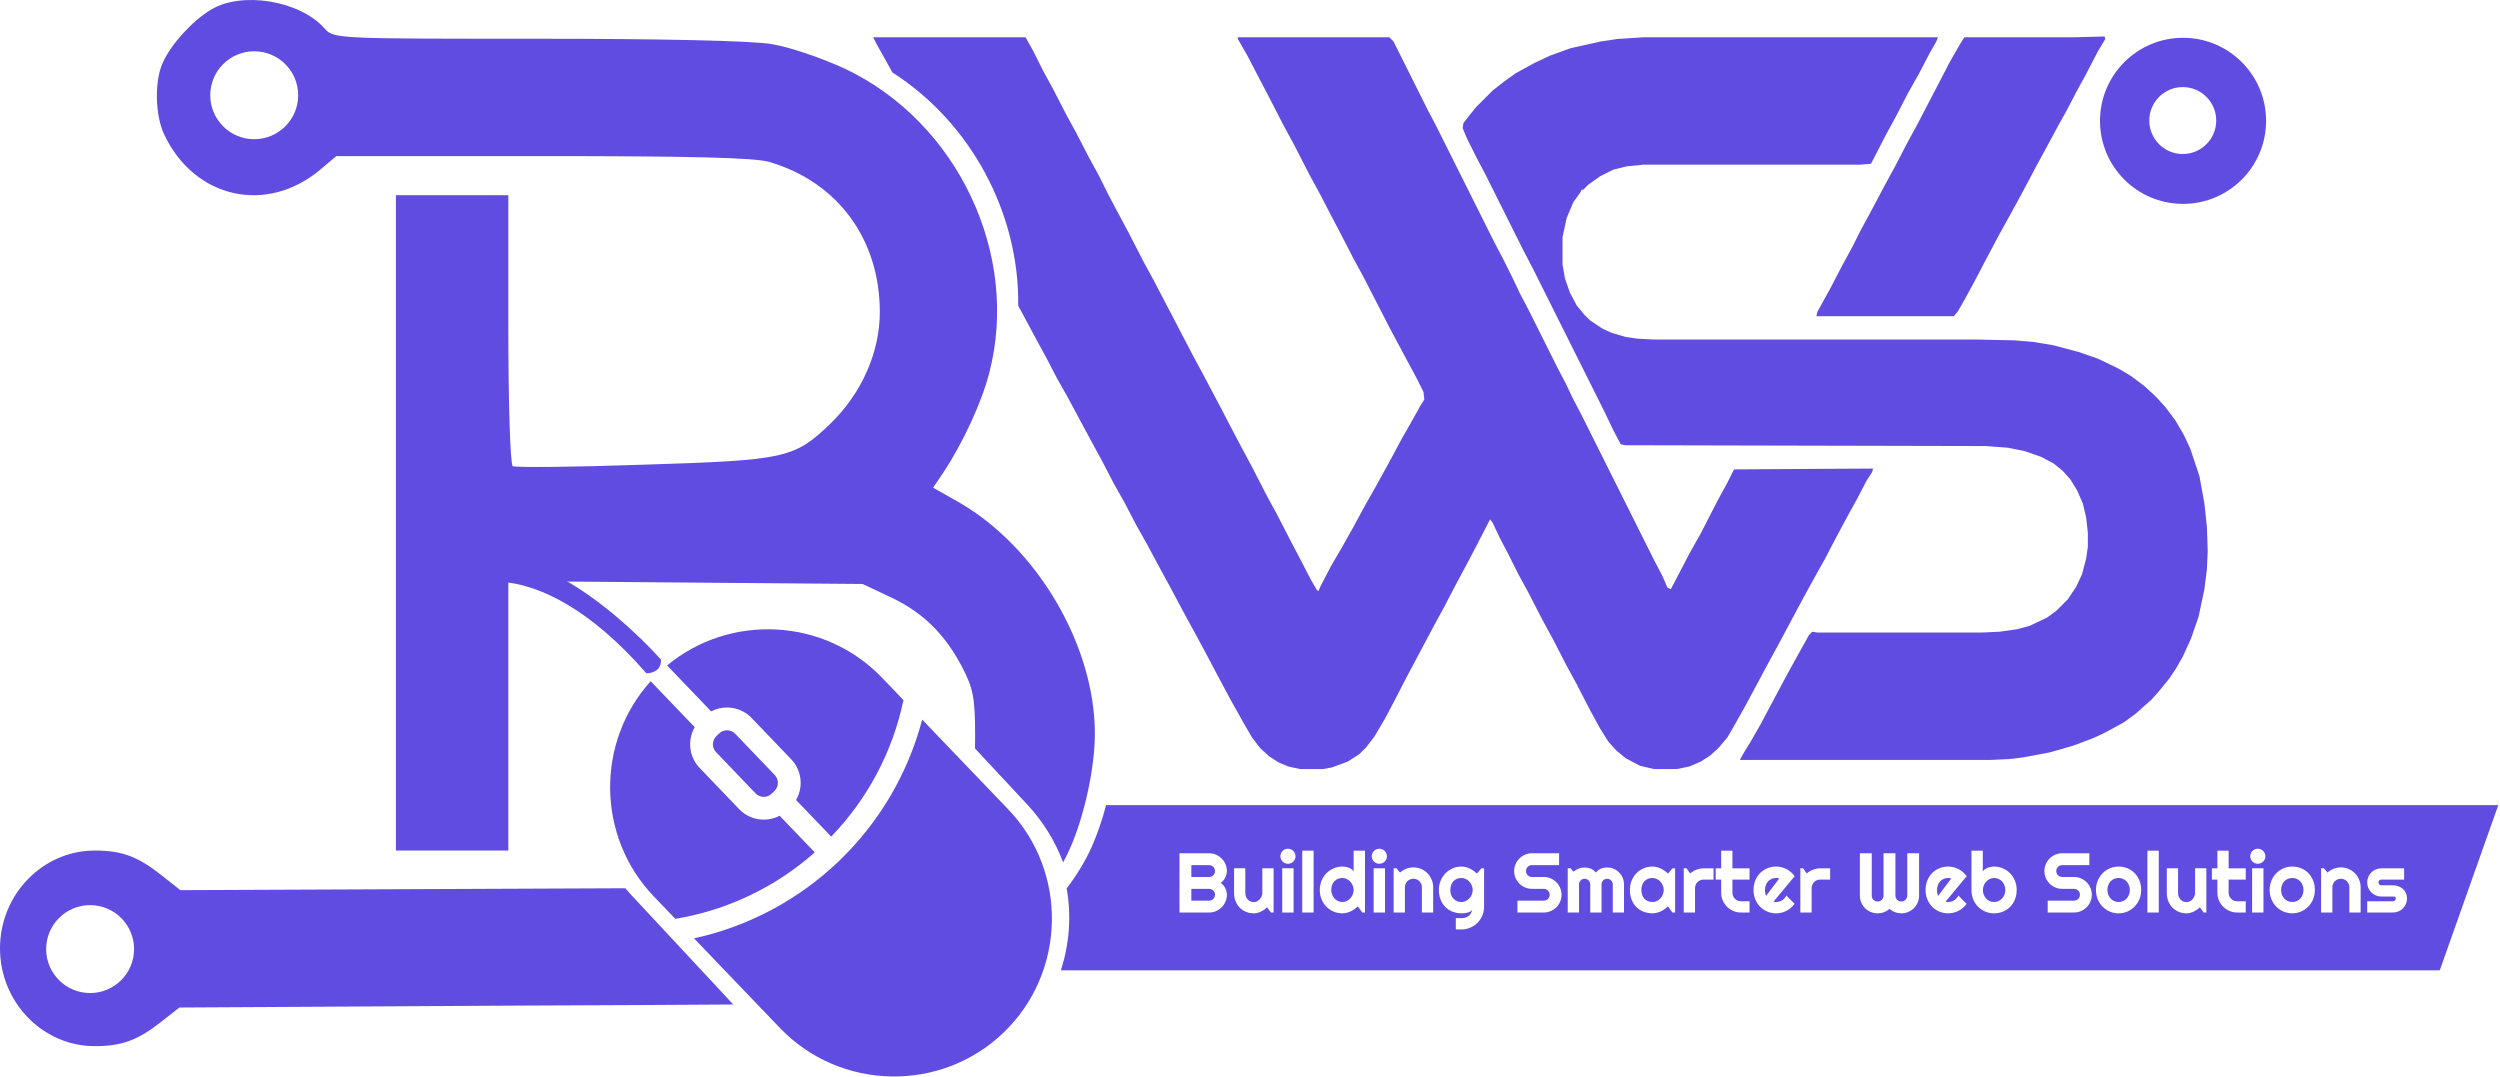
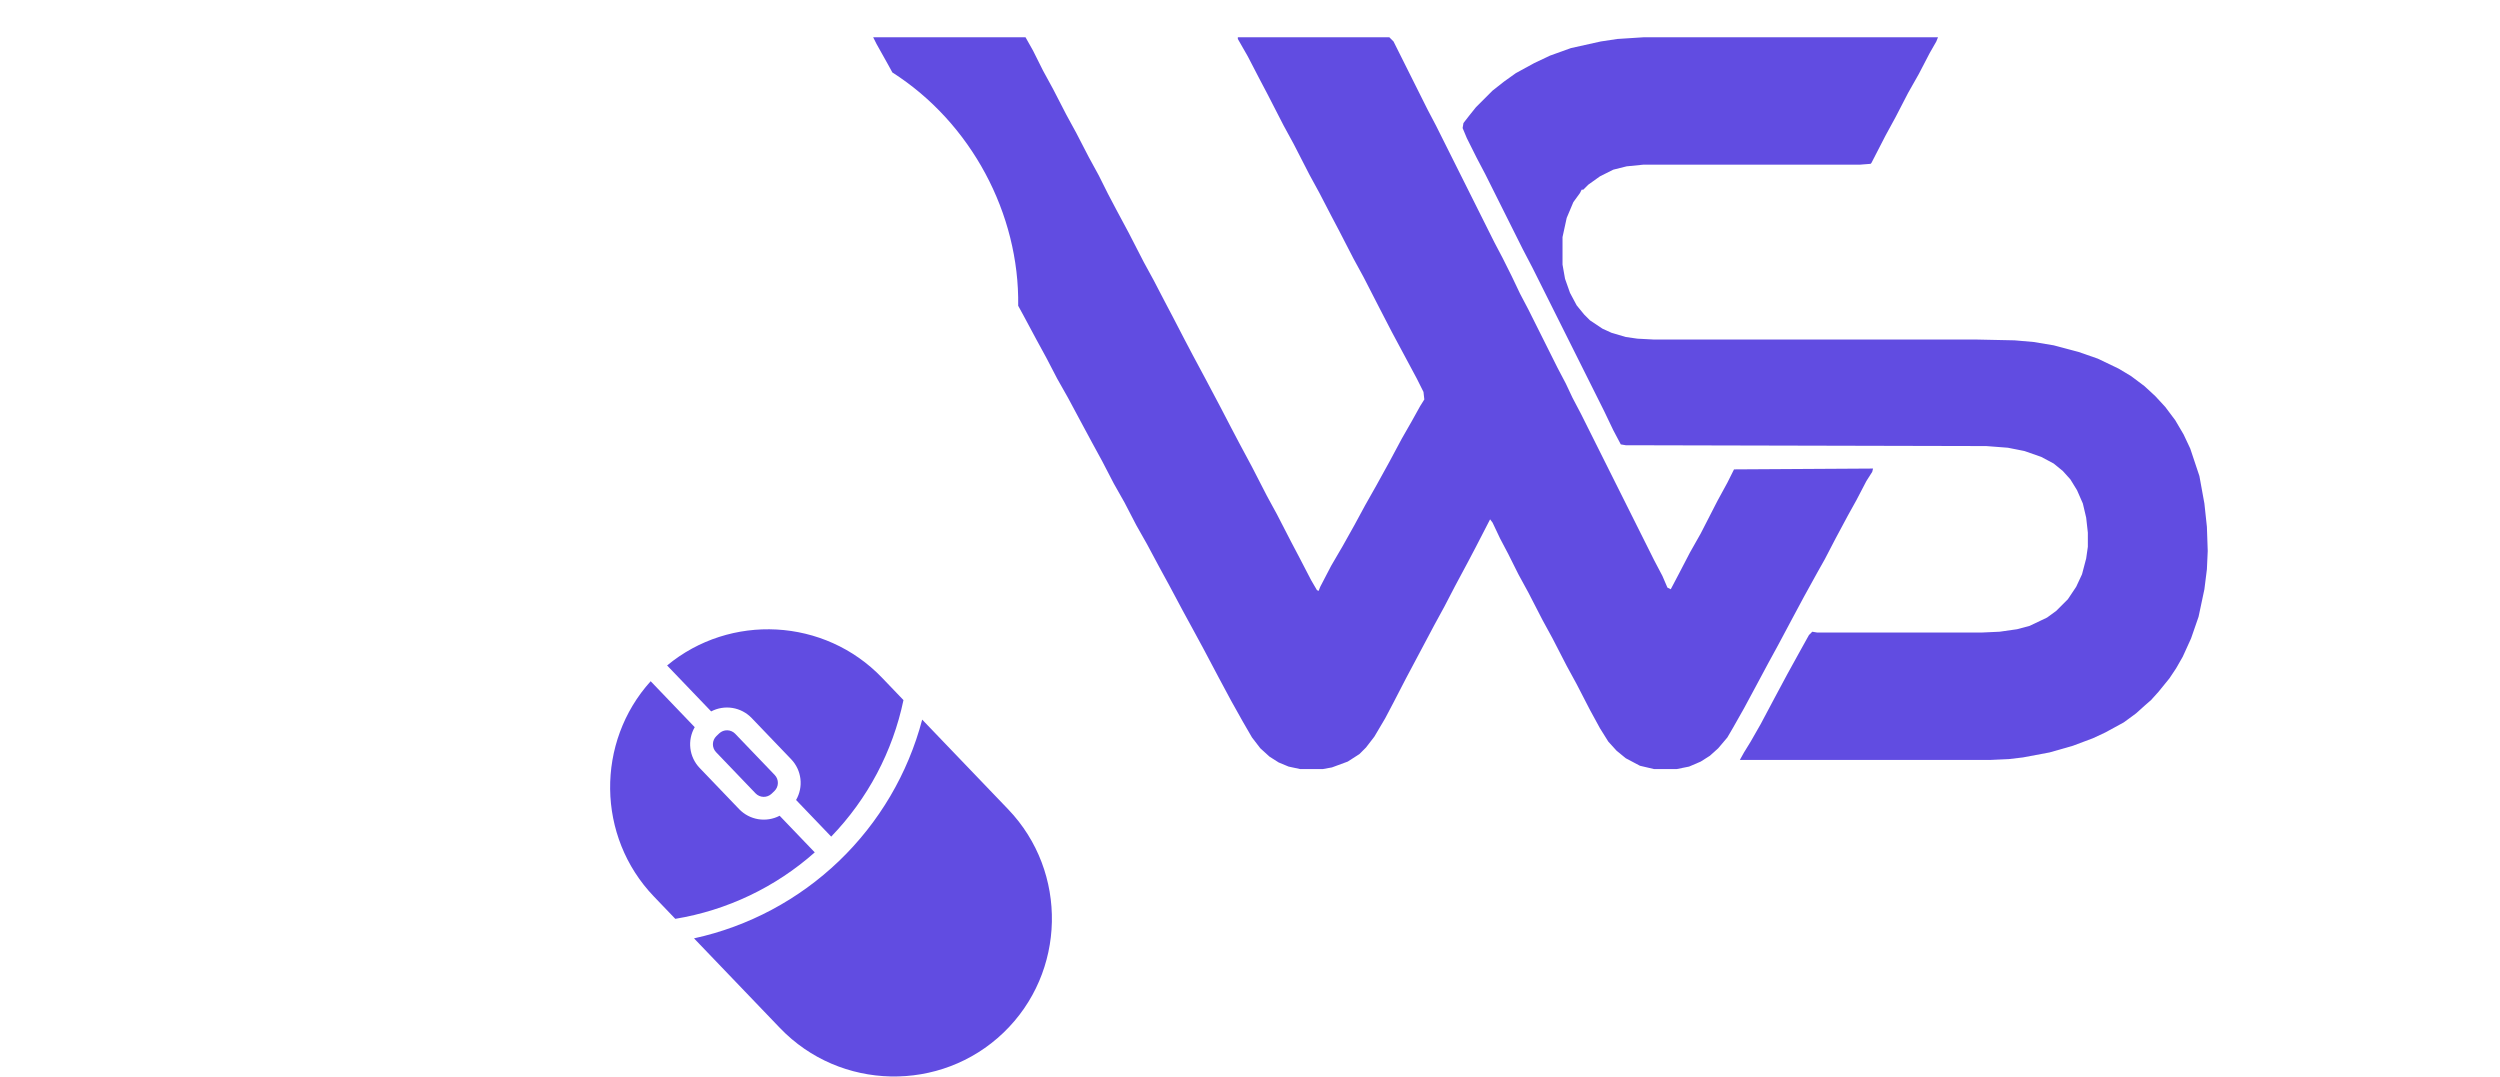
<svg xmlns="http://www.w3.org/2000/svg" width="975" height="420" viewBox="0 0 975 420" fill="none">
  <path d="M640.878 14.546H755.816L755.167 16.17L752.569 20.715L748.349 28.832L744.128 36.3L739.257 45.716L735.361 52.859L729.842 63.574L729.517 63.898L725.296 64.223H640.878L634.384 64.872L629.189 66.171L623.994 68.769L619.448 72.016L617.5 73.964H616.851L616.202 75.262L613.604 78.834L611.007 85.003L609.383 92.471V103.185L610.357 108.705L612.305 114.225L614.903 119.095L617.825 122.666L620.098 124.939L624.968 128.186L628.54 129.81L634.059 131.433L638.605 132.082L644.774 132.407H770.103L785.687 132.732L793.155 133.381L800.948 134.68L810.688 137.277L818.156 139.875L826.273 143.771L831.143 146.693L836.338 150.589L840.559 154.486L844.455 158.707L848.352 163.901L851.599 169.421L854.196 174.941L857.768 185.655L859.716 196.37L860.69 205.461L861.014 214.877L860.69 222.02L859.716 229.813L857.443 240.527L854.521 248.969L851.274 256.112L848.676 260.658L846.079 264.554L841.858 269.749L838.936 272.996L836.338 275.269L833.092 278.191L828.221 281.762L821.078 285.659L816.208 287.931L808.415 290.854L799.324 293.451L788.934 295.399L783.415 296.049L776.272 296.373H678.541L680.165 293.451L682.762 289.23L686.658 282.412L692.178 272.022L697.048 262.931L702.243 253.515L705.49 247.67L706.789 246.372L708.737 246.696H772.7L779.843 246.372L786.661 245.398L791.532 244.099L798.35 240.852L801.922 238.254L806.467 233.709L809.714 228.839L811.987 223.968L813.61 217.799L814.26 213.254V207.734L813.61 201.89L812.312 196.37L810.039 191.175L807.441 186.954L804.519 183.707L800.948 180.785L796.077 178.188L789.584 175.915L783.09 174.616L774.648 173.967L634.059 173.642L632.111 173.317L629.189 167.798L625.617 160.33L597.694 104.484L593.798 97.016L579.187 67.795L575.941 61.626L572.044 53.833L570.421 49.937L570.746 47.989L573.018 45.067L575.616 41.82L582.11 35.326L586.655 31.755L591.201 28.508L598.344 24.611L604.513 21.689L612.63 18.767L624.319 16.17L630.812 15.195L640.878 14.546Z" fill="#614CE1" />
-   <path d="M820.753 14.221L821.078 15.195L818.156 20.066L813.61 28.832L809.714 35.975L805.818 43.443L802.896 48.638L798.35 57.08L794.129 64.872L788.609 75.262L784.713 82.405L779.518 91.821L773.999 102.211L770.102 109.679L766.206 116.822L763.609 121.368L761.985 123.316H708.412L708.737 121.692L713.932 112.276L718.477 103.51L722.374 96.367L725.62 89.873L729.517 82.73L735.361 71.691L739.257 64.548L743.803 55.781L747.699 48.638L752.245 39.872L755.492 33.703L760.362 24.287L764.258 17.468L765.881 14.871L766.206 14.546H808.74L820.753 14.221Z" fill="#614CE1" />
-   <path fill-rule="evenodd" clip-rule="evenodd" d="M416 346.492C420.085 341.097 423.458 335.535 425.888 330.003C427.987 325.248 429.858 319.733 431.391 314H974.33L951.51 378.418H413.723C417.106 368.114 417.877 357.128 416 346.492ZM505.021 335.077C505.182 334.722 505.262 334.341 505.262 333.933C505.262 333.535 505.182 333.159 505.021 332.805C504.87 332.439 504.661 332.128 504.392 331.87C504.124 331.602 503.807 331.392 503.441 331.242C503.087 331.081 502.706 331 502.297 331C501.889 331 501.502 331.081 501.137 331.242C500.783 331.392 500.471 331.602 500.203 331.87C499.945 332.128 499.735 332.439 499.574 332.805C499.424 333.159 499.349 333.535 499.349 333.933C499.349 334.341 499.424 334.722 499.574 335.077C499.735 335.431 499.945 335.743 500.203 336.011C500.471 336.269 500.783 336.479 501.137 336.64C501.502 336.79 501.889 336.865 502.297 336.865C502.706 336.865 503.087 336.79 503.441 336.64C503.807 336.479 504.124 336.269 504.392 336.011C504.661 335.743 504.87 335.431 505.021 335.077ZM500.074 355.879H504.505V338.622H500.074V355.879ZM478.482 348.95C478.482 349.906 478.299 350.803 477.934 351.641C477.569 352.479 477.069 353.215 476.436 353.849C475.812 354.472 475.082 354.966 474.244 355.331C473.406 355.696 472.509 355.879 471.553 355.879H460V332.772H471.553C472.509 332.772 473.406 332.955 474.244 333.32C475.082 333.686 475.812 334.185 476.436 334.819C477.069 335.442 477.569 336.172 477.934 337.01C478.299 337.848 478.482 338.745 478.482 339.701C478.482 340.131 478.423 340.571 478.305 341.022C478.187 341.474 478.02 341.909 477.805 342.328C477.59 342.747 477.333 343.128 477.032 343.472C476.731 343.815 476.398 344.1 476.033 344.326C476.409 344.53 476.747 344.809 477.048 345.164C477.349 345.507 477.606 345.889 477.821 346.308C478.036 346.727 478.197 347.167 478.305 347.629C478.423 348.08 478.482 348.521 478.482 348.95ZM464.625 351.254H471.553C471.875 351.254 472.176 351.195 472.456 351.077C472.735 350.959 472.977 350.798 473.181 350.594C473.396 350.379 473.562 350.132 473.68 349.853C473.798 349.573 473.857 349.272 473.857 348.95C473.857 348.628 473.798 348.327 473.68 348.048C473.562 347.769 473.396 347.527 473.181 347.323C472.977 347.108 472.735 346.941 472.456 346.823C472.176 346.705 471.875 346.646 471.553 346.646H464.625V351.254ZM464.625 342.021H471.553C471.875 342.021 472.176 341.962 472.456 341.844C472.735 341.726 472.977 341.565 473.181 341.361C473.396 341.146 473.562 340.899 473.68 340.62C473.798 340.33 473.857 340.023 473.857 339.701C473.857 339.379 473.798 339.078 473.68 338.799C473.562 338.52 473.396 338.278 473.181 338.074C472.977 337.859 472.735 337.692 472.456 337.574C472.176 337.456 471.875 337.397 471.553 337.397H464.625V342.021ZM494.192 353.865C493.838 354.187 493.457 354.493 493.048 354.783C492.651 355.062 492.232 355.31 491.792 355.524C491.351 355.729 490.895 355.89 490.422 356.008C489.96 356.137 489.487 356.201 489.004 356.201C487.94 356.201 486.941 356.013 486.007 355.637C485.072 355.261 484.25 354.729 483.542 354.042C482.843 353.344 482.29 352.5 481.882 351.512C481.484 350.513 481.286 349.396 481.286 348.161V338.622H485.668V348.161C485.668 348.741 485.754 349.262 485.926 349.724C486.109 350.175 486.351 350.556 486.651 350.868C486.952 351.179 487.301 351.416 487.699 351.577C488.107 351.738 488.542 351.818 489.004 351.818C489.455 351.818 489.879 351.716 490.277 351.512C490.685 351.297 491.04 351.018 491.34 350.674C491.641 350.331 491.877 349.944 492.049 349.514C492.221 349.074 492.307 348.623 492.307 348.161V338.622H496.706V355.879H495.643L494.192 353.865ZM512.304 355.879H507.873V331.757H512.304V355.879ZM531.285 355.879H532.349V331.757H527.917V339.814C527.681 339.47 527.391 339.18 527.047 338.944C526.704 338.708 526.333 338.52 525.936 338.38C525.549 338.229 525.146 338.122 524.727 338.058C524.319 337.993 523.921 337.961 523.535 337.961C522.321 337.961 521.177 338.192 520.103 338.654C519.039 339.116 518.104 339.755 517.299 340.571C516.504 341.388 515.875 342.354 515.414 343.472C514.952 344.589 514.721 345.797 514.721 347.097C514.721 348.408 514.952 349.622 515.414 350.739C515.875 351.845 516.504 352.807 517.299 353.623C518.104 354.429 519.039 355.062 520.103 355.524C521.177 355.976 522.321 356.201 523.535 356.201C524.093 356.201 524.641 356.131 525.178 355.992C525.726 355.852 526.258 355.664 526.773 355.428C527.289 355.181 527.778 354.896 528.24 354.574C528.712 354.241 529.158 353.886 529.577 353.51L531.285 355.879ZM527.563 345.357C527.799 345.916 527.917 346.496 527.917 347.097C527.917 347.699 527.799 348.284 527.563 348.854C527.337 349.412 527.026 349.912 526.628 350.352C526.231 350.782 525.764 351.131 525.227 351.399C524.7 351.657 524.136 351.786 523.535 351.786C522.933 351.786 522.364 351.663 521.827 351.416C521.3 351.168 520.838 350.83 520.441 350.4C520.054 349.971 519.748 349.471 519.522 348.902C519.297 348.333 519.184 347.731 519.184 347.097C519.184 346.367 519.297 345.711 519.522 345.131C519.748 344.551 520.054 344.062 520.441 343.665C520.838 343.257 521.3 342.945 521.827 342.73C522.364 342.516 522.933 342.408 523.535 342.408C524.136 342.408 524.7 342.542 525.227 342.811C525.764 343.069 526.231 343.418 526.628 343.858C527.026 344.288 527.337 344.788 527.563 345.357ZM540.905 333.933C540.905 334.341 540.824 334.722 540.663 335.077C540.513 335.431 540.303 335.743 540.035 336.011C539.766 336.269 539.449 336.479 539.084 336.64C538.729 336.79 538.348 336.865 537.94 336.865C537.532 336.865 537.145 336.79 536.78 336.64C536.425 336.479 536.114 336.269 535.845 336.011C535.587 335.743 535.378 335.431 535.217 335.077C535.066 334.722 534.991 334.341 534.991 333.933C534.991 333.535 535.066 333.159 535.217 332.805C535.378 332.439 535.587 332.128 535.845 331.87C536.114 331.602 536.425 331.392 536.78 331.242C537.145 331.081 537.532 331 537.94 331C538.348 331 538.729 331.081 539.084 331.242C539.449 331.392 539.766 331.602 540.035 331.87C540.303 332.128 540.513 332.439 540.663 332.805C540.824 333.159 540.905 333.535 540.905 333.933ZM540.147 355.879H535.716V338.622H540.147V355.879ZM543.515 355.879H547.914V346.018C547.914 345.566 548 345.142 548.172 344.745C548.344 344.336 548.58 343.982 548.881 343.681C549.182 343.38 549.536 343.144 549.944 342.972C550.353 342.8 550.788 342.714 551.25 342.714C551.701 342.714 552.125 342.8 552.522 342.972C552.92 343.144 553.269 343.38 553.57 343.681C553.871 343.982 554.107 344.336 554.279 344.745C554.451 345.142 554.537 345.566 554.537 346.018V355.879H558.936V346.018C558.936 344.954 558.731 343.955 558.323 343.021C557.926 342.075 557.378 341.253 556.68 340.555C555.981 339.846 555.165 339.293 554.23 338.896C553.296 338.487 552.302 338.283 551.25 338.283C550.272 338.283 549.332 338.46 548.43 338.815C547.538 339.159 546.738 339.653 546.029 340.297L544.579 338.622H543.515V355.879ZM574.356 347.097C574.356 346.496 574.238 345.916 574.001 345.357C573.776 344.788 573.464 344.288 573.067 343.858C572.669 343.418 572.202 343.069 571.665 342.811C571.139 342.542 570.575 342.408 569.973 342.408C569.372 342.408 568.802 342.51 568.265 342.714C567.739 342.918 567.277 343.219 566.879 343.617C566.493 344.014 566.187 344.508 565.961 345.099C565.735 345.679 565.623 346.345 565.623 347.097C565.623 347.817 565.735 348.467 565.961 349.047C566.187 349.616 566.493 350.105 566.879 350.513C567.277 350.921 567.739 351.238 568.265 351.464C568.802 351.679 569.372 351.786 569.973 351.786C570.575 351.786 571.139 351.657 571.665 351.399C572.202 351.131 572.669 350.782 573.067 350.352C573.464 349.912 573.776 349.412 574.001 348.854C574.238 348.284 574.356 347.699 574.356 347.097ZM578.787 353.704C578.787 354.917 578.556 356.056 578.094 357.12C577.632 358.183 576.999 359.112 576.193 359.907C575.398 360.702 574.463 361.331 573.389 361.792C572.326 362.254 571.187 362.485 569.973 362.485L567.766 362.453V358.054L569.941 358.086C570.628 358.086 571.214 357.995 571.697 357.812C572.181 357.641 572.589 357.399 572.922 357.087C573.255 356.787 573.518 356.438 573.711 356.04C573.916 355.643 574.077 355.224 574.195 354.783C574.023 355.062 573.776 355.293 573.454 355.476C573.131 355.648 572.771 355.788 572.374 355.895C571.987 356.013 571.579 356.094 571.149 356.137C570.73 356.18 570.338 356.201 569.973 356.201C568.759 356.201 567.615 355.992 566.541 355.573C565.478 355.154 564.543 354.558 563.737 353.784C562.942 353 562.314 352.044 561.852 350.916C561.39 349.788 561.159 348.515 561.159 347.097C561.159 345.797 561.39 344.589 561.852 343.472C562.314 342.354 562.942 341.388 563.737 340.571C564.543 339.755 565.478 339.116 566.541 338.654C567.615 338.192 568.759 337.961 569.973 337.961C570.532 337.961 571.085 338.031 571.633 338.17C572.181 338.31 572.712 338.503 573.228 338.75C573.744 338.998 574.232 339.288 574.694 339.621C575.167 339.954 575.607 340.313 576.016 340.7L577.724 338.654H578.787V353.704ZM591.065 337.01C590.7 337.848 590.518 338.745 590.518 339.701C590.518 340.657 590.7 341.56 591.065 342.408C591.431 343.246 591.925 343.982 592.548 344.616C593.182 345.239 593.917 345.733 594.755 346.098C595.593 346.463 596.49 346.646 597.446 346.646H602.071C602.393 346.646 602.694 346.705 602.973 346.823C603.252 346.941 603.494 347.108 603.698 347.323C603.913 347.527 604.08 347.769 604.198 348.048C604.316 348.327 604.375 348.628 604.375 348.95C604.375 349.272 604.316 349.573 604.198 349.853C604.08 350.132 603.913 350.379 603.698 350.594C603.494 350.798 603.252 350.959 602.973 351.077C602.694 351.195 602.393 351.254 602.071 351.254H591.807V355.879H602.071C603.027 355.879 603.924 355.696 604.762 355.331C605.61 354.966 606.346 354.472 606.969 353.849C607.603 353.215 608.097 352.479 608.452 351.641C608.817 350.803 609 349.906 609 348.95C609 347.994 608.817 347.097 608.452 346.259C608.097 345.411 607.603 344.675 606.969 344.052C606.346 343.418 605.61 342.924 604.762 342.569C603.924 342.204 603.027 342.021 602.071 342.021H597.446C597.124 342.021 596.823 341.962 596.544 341.844C596.265 341.726 596.018 341.565 595.803 341.361C595.599 341.146 595.438 340.899 595.319 340.62C595.201 340.33 595.142 340.023 595.142 339.701C595.142 339.379 595.201 339.078 595.319 338.799C595.438 338.52 595.599 338.278 595.803 338.074C596.018 337.859 596.265 337.692 596.544 337.574C596.823 337.456 597.124 337.397 597.446 337.397H608.049V332.772H597.446C596.49 332.772 595.593 332.955 594.755 333.32C593.917 333.686 593.182 334.185 592.548 334.819C591.925 335.442 591.431 336.172 591.065 337.01ZM633.363 355.879H628.98V344.922C628.98 344.621 628.921 344.336 628.803 344.068C628.695 343.799 628.54 343.563 628.335 343.359C628.131 343.155 627.895 342.999 627.626 342.892C627.358 342.773 627.073 342.714 626.772 342.714C626.472 342.714 626.187 342.773 625.918 342.892C625.661 342.999 625.43 343.155 625.226 343.359C625.032 343.563 624.876 343.799 624.758 344.068C624.651 344.336 624.597 344.621 624.597 344.922V355.879H620.198V344.922C620.198 344.621 620.139 344.336 620.021 344.068C619.914 343.799 619.758 343.563 619.554 343.359C619.35 343.155 619.113 342.999 618.845 342.892C618.576 342.773 618.292 342.714 617.991 342.714C617.69 342.714 617.405 342.773 617.137 342.892C616.879 342.999 616.648 343.155 616.444 343.359C616.25 343.563 616.095 343.799 615.977 344.068C615.869 344.336 615.815 344.621 615.815 344.922V355.879H611.417V338.622H612.48L613.672 339.943C614.285 339.427 614.956 339.03 615.687 338.75C616.428 338.46 617.196 338.315 617.991 338.315C618.796 338.315 619.581 338.466 620.343 338.767C621.117 339.067 621.793 339.588 622.374 340.33C622.642 339.964 622.948 339.653 623.292 339.395C623.636 339.137 623.996 338.928 624.372 338.767C624.758 338.605 625.156 338.493 625.564 338.428C625.972 338.353 626.375 338.315 626.772 338.315C627.686 338.315 628.54 338.487 629.334 338.831C630.14 339.175 630.838 339.647 631.429 340.249C632.031 340.84 632.503 341.538 632.847 342.344C633.191 343.149 633.363 344.009 633.363 344.922V355.879ZM652.231 355.879H653.295V338.654H652.231L650.523 340.7C650.115 340.313 649.675 339.954 649.202 339.621C648.74 339.288 648.251 338.998 647.736 338.75C647.22 338.503 646.688 338.31 646.141 338.17C645.593 338.031 645.04 337.961 644.481 337.961C643.267 337.961 642.123 338.187 641.049 338.638C639.985 339.078 639.051 339.701 638.245 340.507C637.45 341.312 636.822 342.279 636.36 343.407C635.898 344.524 635.667 345.754 635.667 347.097C635.667 348.537 635.898 349.82 636.36 350.948C636.822 352.076 637.45 353.032 638.245 353.816C639.051 354.59 639.985 355.181 641.049 355.589C642.123 355.997 643.267 356.201 644.481 356.201C645.04 356.201 645.587 356.131 646.125 355.992C646.672 355.852 647.204 355.664 647.72 355.428C648.235 355.181 648.724 354.896 649.186 354.574C649.659 354.241 650.104 353.886 650.523 353.51L652.231 355.879ZM648.509 345.357C648.746 345.916 648.864 346.496 648.864 347.097C648.864 347.699 648.746 348.284 648.509 348.854C648.284 349.412 647.972 349.912 647.575 350.352C647.177 350.782 646.71 351.131 646.173 351.399C645.646 351.657 645.083 351.786 644.481 351.786C643.879 351.786 643.31 351.684 642.773 351.48C642.247 351.276 641.785 350.975 641.387 350.578C641 350.18 640.694 349.691 640.469 349.111C640.243 348.521 640.13 347.849 640.13 347.097C640.13 346.345 640.243 345.679 640.469 345.099C640.694 344.508 641 344.014 641.387 343.617C641.785 343.219 642.247 342.918 642.773 342.714C643.31 342.51 643.879 342.408 644.481 342.408C645.083 342.408 645.646 342.542 646.173 342.811C646.71 343.069 647.177 343.418 647.575 343.858C647.972 344.288 648.284 344.788 648.509 345.357ZM661.062 355.879H656.663V338.622H657.726L659.176 340.668C659.885 340.023 660.691 339.529 661.593 339.186C662.496 338.831 663.43 338.654 664.397 338.654H668.28V343.037H664.397C663.935 343.037 663.5 343.123 663.092 343.294C662.684 343.466 662.329 343.703 662.028 344.003C661.728 344.304 661.491 344.659 661.319 345.067C661.147 345.475 661.062 345.91 661.062 346.372V355.879ZM675.982 355.283C676.917 355.68 677.916 355.879 678.979 355.879H682.315V351.496H678.979C678.518 351.496 678.083 351.41 677.674 351.238C677.266 351.056 676.912 350.814 676.611 350.513C676.31 350.212 676.074 349.863 675.902 349.466C675.73 349.058 675.644 348.623 675.644 348.161V343.037H682.315V338.654H675.644V331.757H671.261V338.654H669.118V343.037H671.261V348.161C671.261 349.224 671.46 350.223 671.857 351.158C672.266 352.092 672.819 352.914 673.517 353.623C674.226 354.321 675.048 354.875 675.982 355.283ZM691.661 351.657C691.833 351.711 692.004 351.749 692.176 351.77C692.348 351.781 692.52 351.786 692.692 351.786C693.122 351.786 693.535 351.727 693.933 351.609C694.33 351.491 694.701 351.324 695.044 351.109C695.399 350.884 695.71 350.615 695.979 350.304C696.258 349.981 696.484 349.627 696.656 349.24L699.878 352.479C699.47 353.059 698.998 353.58 698.46 354.042C697.934 354.504 697.359 354.896 696.736 355.218C696.124 355.541 695.474 355.782 694.787 355.943C694.11 356.115 693.412 356.201 692.692 356.201C691.478 356.201 690.334 355.976 689.26 355.524C688.196 355.073 687.262 354.445 686.456 353.639C685.661 352.833 685.033 351.877 684.571 350.771C684.109 349.654 683.878 348.429 683.878 347.097C683.878 345.733 684.109 344.487 684.571 343.359C685.033 342.231 685.661 341.27 686.456 340.475C687.262 339.68 688.196 339.062 689.26 338.622C690.334 338.181 691.478 337.961 692.692 337.961C693.412 337.961 694.115 338.047 694.803 338.219C695.49 338.391 696.14 338.638 696.752 338.96C697.375 339.282 697.956 339.68 698.493 340.152C699.03 340.614 699.502 341.135 699.911 341.715L691.661 351.657ZM693.917 342.585C693.712 342.51 693.508 342.462 693.304 342.44C693.111 342.419 692.907 342.408 692.692 342.408C692.09 342.408 691.521 342.521 690.984 342.747C690.458 342.961 689.996 343.273 689.598 343.681C689.211 344.089 688.905 344.583 688.68 345.164C688.454 345.733 688.341 346.377 688.341 347.097C688.341 347.258 688.347 347.441 688.357 347.645C688.379 347.849 688.406 348.059 688.438 348.273C688.481 348.478 688.529 348.676 688.583 348.87C688.637 349.063 688.707 349.235 688.792 349.385L693.917 342.585ZM702.134 355.879H706.533V346.372C706.533 345.91 706.619 345.475 706.791 345.067C706.963 344.659 707.199 344.304 707.5 344.003C707.801 343.703 708.155 343.466 708.563 343.294C708.972 343.123 709.407 343.037 709.869 343.037H713.752V338.654H709.869C708.902 338.654 707.967 338.831 707.065 339.186C706.163 339.529 705.357 340.023 704.648 340.668L703.198 338.622H702.134V355.879ZM748.444 349.272C748.444 350.229 748.261 351.131 747.896 351.979C747.542 352.817 747.047 353.553 746.414 354.187C745.791 354.81 745.055 355.304 744.206 355.669C743.368 356.024 742.471 356.201 741.515 356.201C740.656 356.201 739.829 356.051 739.034 355.75C738.25 355.449 737.541 355.009 736.907 354.429C736.273 355.009 735.559 355.449 734.764 355.75C733.969 356.051 733.142 356.201 732.282 356.201C731.326 356.201 730.424 356.024 729.575 355.669C728.737 355.304 728.001 354.81 727.368 354.187C726.745 353.553 726.25 352.817 725.885 351.979C725.531 351.131 725.354 350.229 725.354 349.272V332.772H729.978V349.272C729.978 349.595 730.037 349.901 730.155 350.191C730.273 350.47 730.435 350.717 730.639 350.932C730.854 351.136 731.101 351.297 731.38 351.416C731.659 351.534 731.96 351.593 732.282 351.593C732.604 351.593 732.905 351.534 733.185 351.416C733.464 351.297 733.706 351.136 733.91 350.932C734.125 350.717 734.291 350.47 734.409 350.191C734.527 349.901 734.586 349.595 734.586 349.272V332.772H739.211V349.272C739.211 349.595 739.27 349.901 739.388 350.191C739.506 350.47 739.667 350.717 739.872 350.932C740.086 351.136 740.333 351.297 740.613 351.416C740.892 351.534 741.193 351.593 741.515 351.593C741.837 351.593 742.138 351.534 742.417 351.416C742.697 351.297 742.938 351.136 743.143 350.932C743.357 350.717 743.524 350.47 743.642 350.191C743.771 349.901 743.835 349.595 743.835 349.272V332.772H748.444V349.272ZM759.272 351.77C759.1 351.749 758.928 351.711 758.756 351.657L767.006 341.715C766.598 341.135 766.125 340.614 765.588 340.152C765.051 339.68 764.471 339.282 763.848 338.96C763.236 338.638 762.586 338.391 761.898 338.219C761.211 338.047 760.507 337.961 759.788 337.961C758.574 337.961 757.43 338.181 756.355 338.622C755.292 339.062 754.357 339.68 753.552 340.475C752.757 341.27 752.128 342.231 751.667 343.359C751.205 344.487 750.974 345.733 750.974 347.097C750.974 348.429 751.205 349.654 751.667 350.771C752.128 351.877 752.757 352.833 753.552 353.639C754.357 354.445 755.292 355.073 756.355 355.524C757.43 355.976 758.574 356.201 759.788 356.201C760.507 356.201 761.206 356.115 761.882 355.943C762.57 355.782 763.22 355.541 763.832 355.218C764.455 354.896 765.03 354.504 765.556 354.042C766.093 353.58 766.566 353.059 766.974 352.479L763.751 349.24C763.58 349.627 763.354 349.981 763.075 350.304C762.806 350.615 762.495 350.884 762.14 351.109C761.796 351.324 761.426 351.491 761.028 351.609C760.631 351.727 760.217 351.786 759.788 351.786C759.616 351.786 759.444 351.781 759.272 351.77ZM760.4 342.44C760.604 342.462 760.808 342.51 761.012 342.585L755.888 349.385C755.802 349.235 755.732 349.063 755.679 348.87C755.625 348.676 755.577 348.478 755.534 348.273C755.501 348.059 755.475 347.849 755.453 347.645C755.442 347.441 755.437 347.258 755.437 347.097C755.437 346.377 755.55 345.733 755.775 345.164C756.001 344.583 756.307 344.089 756.694 343.681C757.091 343.273 757.553 342.961 758.08 342.747C758.617 342.521 759.186 342.408 759.788 342.408C760.002 342.408 760.207 342.419 760.4 342.44ZM786.503 347.097C786.503 348.451 786.272 349.686 785.811 350.803C785.349 351.92 784.72 352.882 783.925 353.688C783.13 354.482 782.196 355.1 781.122 355.541C780.058 355.981 778.914 356.201 777.689 356.201C776.476 356.201 775.332 355.976 774.257 355.524C773.194 355.073 772.259 354.445 771.454 353.639C770.659 352.833 770.03 351.877 769.568 350.771C769.106 349.654 768.875 348.429 768.875 347.097V331.757H773.291V339.814C773.527 339.513 773.812 339.245 774.145 339.008C774.488 338.772 774.854 338.579 775.24 338.428C775.638 338.278 776.046 338.165 776.465 338.09C776.884 338.004 777.292 337.961 777.689 337.961C778.914 337.961 780.058 338.192 781.122 338.654C782.196 339.105 783.13 339.739 783.925 340.555C784.72 341.372 785.349 342.338 785.811 343.456C786.272 344.562 786.503 345.776 786.503 347.097ZM782.072 347.097C782.072 346.431 781.954 345.813 781.718 345.244C781.492 344.664 781.181 344.165 780.783 343.746C780.386 343.327 779.918 342.999 779.381 342.763C778.855 342.526 778.291 342.408 777.689 342.408C777.088 342.408 776.519 342.542 775.981 342.811C775.455 343.069 774.993 343.418 774.596 343.858C774.198 344.288 773.887 344.788 773.661 345.357C773.436 345.916 773.323 346.496 773.323 347.097C773.323 347.763 773.436 348.381 773.661 348.95C773.887 349.52 774.198 350.014 774.596 350.433C774.993 350.852 775.455 351.185 775.981 351.432C776.519 351.668 777.088 351.786 777.689 351.786C778.291 351.786 778.855 351.668 779.381 351.432C779.918 351.185 780.386 350.852 780.783 350.433C781.181 350.014 781.492 349.52 781.718 348.95C781.954 348.381 782.072 347.763 782.072 347.097ZM797.863 337.01C797.498 337.848 797.315 338.745 797.315 339.701C797.315 340.657 797.498 341.56 797.863 342.408C798.229 343.246 798.723 343.982 799.346 344.616C799.979 345.239 800.715 345.733 801.553 346.098C802.391 346.463 803.288 346.646 804.244 346.646H808.869C809.191 346.646 809.492 346.705 809.771 346.823C810.05 346.941 810.292 347.108 810.496 347.323C810.711 347.527 810.877 347.769 810.996 348.048C811.114 348.327 811.173 348.628 811.173 348.95C811.173 349.272 811.114 349.573 810.996 349.853C810.877 350.132 810.711 350.379 810.496 350.594C810.292 350.798 810.05 350.959 809.771 351.077C809.492 351.195 809.191 351.254 808.869 351.254H798.604V355.879H808.869C809.825 355.879 810.722 355.696 811.56 355.331C812.408 354.966 813.144 354.472 813.767 353.849C814.401 353.215 814.895 352.479 815.25 351.641C815.615 350.803 815.797 349.906 815.797 348.95C815.797 347.994 815.615 347.097 815.25 346.259C814.895 345.411 814.401 344.675 813.767 344.052C813.144 343.418 812.408 342.924 811.56 342.569C810.722 342.204 809.825 342.021 808.869 342.021H804.244C803.922 342.021 803.621 341.962 803.342 341.844C803.062 341.726 802.815 341.565 802.601 341.361C802.396 341.146 802.235 340.899 802.117 340.62C801.999 340.33 801.94 340.023 801.94 339.701C801.94 339.379 801.999 339.078 802.117 338.799C802.235 338.52 802.396 338.278 802.601 338.074C802.815 337.859 803.062 337.692 803.342 337.574C803.621 337.456 803.922 337.397 804.244 337.397H814.847V332.772H804.244C803.288 332.772 802.391 332.955 801.553 333.32C800.715 333.686 799.979 334.185 799.346 334.819C798.723 335.442 798.229 336.172 797.863 337.01ZM835.053 347.097C835.053 348.386 834.822 349.589 834.36 350.707C833.898 351.813 833.27 352.774 832.475 353.591C831.68 354.396 830.745 355.036 829.671 355.508C828.607 355.97 827.463 356.201 826.239 356.201C825.025 356.201 823.881 355.97 822.807 355.508C821.743 355.036 820.809 354.396 820.003 353.591C819.208 352.774 818.58 351.813 818.118 350.707C817.656 349.589 817.425 348.386 817.425 347.097C817.425 345.787 817.656 344.573 818.118 343.456C818.58 342.338 819.208 341.377 820.003 340.571C820.809 339.755 821.743 339.116 822.807 338.654C823.881 338.192 825.025 337.961 826.239 337.961C827.463 337.961 828.607 338.181 829.671 338.622C830.745 339.051 831.68 339.669 832.475 340.475C833.27 341.27 833.898 342.231 834.36 343.359C834.822 344.476 835.053 345.722 835.053 347.097ZM830.622 347.097C830.622 346.388 830.503 345.749 830.267 345.18C830.042 344.6 829.73 344.105 829.333 343.697C828.935 343.278 828.468 342.961 827.931 342.747C827.404 342.521 826.84 342.408 826.239 342.408C825.637 342.408 825.068 342.521 824.531 342.747C824.004 342.961 823.542 343.278 823.145 343.697C822.758 344.105 822.452 344.6 822.227 345.18C822.001 345.749 821.888 346.388 821.888 347.097C821.888 347.763 822.001 348.381 822.227 348.95C822.452 349.52 822.758 350.014 823.145 350.433C823.542 350.852 824.004 351.185 824.531 351.432C825.068 351.668 825.637 351.786 826.239 351.786C826.84 351.786 827.404 351.673 827.931 351.448C828.468 351.222 828.935 350.905 829.333 350.497C829.73 350.089 830.042 349.595 830.267 349.015C830.503 348.435 830.622 347.795 830.622 347.097ZM837.486 355.879H841.917V331.757H837.486V355.879ZM857.966 353.865C857.611 354.187 857.23 354.493 856.822 354.783C856.424 355.062 856.005 355.31 855.565 355.524C855.125 355.729 854.668 355.89 854.195 356.008C853.733 356.137 853.261 356.201 852.777 356.201C851.714 356.201 850.715 356.013 849.78 355.637C848.846 355.261 848.024 354.729 847.315 354.042C846.617 353.344 846.063 352.5 845.655 351.512C845.258 350.513 845.059 349.396 845.059 348.161V338.622H849.442V348.161C849.442 348.741 849.528 349.262 849.7 349.724C849.882 350.175 850.124 350.556 850.425 350.868C850.726 351.179 851.075 351.416 851.472 351.577C851.88 351.738 852.315 351.818 852.777 351.818C853.229 351.818 853.653 351.716 854.05 351.512C854.458 351.297 854.813 351.018 855.114 350.674C855.415 350.331 855.651 349.944 855.823 349.514C855.995 349.074 856.081 348.623 856.081 348.161V338.622H860.479V355.879H859.416L857.966 353.865ZM869.503 355.283C870.438 355.68 871.437 355.879 872.5 355.879H875.835V351.496H872.5C872.038 351.496 871.603 351.41 871.195 351.238C870.787 351.056 870.432 350.814 870.131 350.513C869.831 350.212 869.594 349.863 869.422 349.466C869.25 349.058 869.165 348.623 869.165 348.161V343.037H875.835V338.654H869.165V331.757H864.782V338.654H862.639V343.037H864.782V348.161C864.782 349.224 864.98 350.223 865.378 351.158C865.786 352.092 866.339 352.914 867.038 353.623C867.747 354.321 868.568 354.875 869.503 355.283ZM883.505 333.933C883.505 334.341 883.425 334.722 883.264 335.077C883.113 335.431 882.904 335.743 882.635 336.011C882.367 336.269 882.05 336.479 881.685 336.64C881.33 336.79 880.949 336.865 880.541 336.865C880.132 336.865 879.746 336.79 879.38 336.64C879.026 336.479 878.714 336.269 878.446 336.011C878.188 335.743 877.979 335.431 877.817 335.077C877.667 334.722 877.592 334.341 877.592 333.933C877.592 333.535 877.667 333.159 877.817 332.805C877.979 332.439 878.188 332.128 878.446 331.87C878.714 331.602 879.026 331.392 879.38 331.242C879.746 331.081 880.132 331 880.541 331C880.949 331 881.33 331.081 881.685 331.242C882.05 331.392 882.367 331.602 882.635 331.87C882.904 332.128 883.113 332.439 883.264 332.805C883.425 333.159 883.505 333.535 883.505 333.933ZM882.748 355.879H878.317V338.622H882.748V355.879ZM902.1 350.707C902.562 349.589 902.793 348.386 902.793 347.097C902.793 345.722 902.562 344.476 902.1 343.359C901.638 342.231 901.01 341.27 900.215 340.475C899.42 339.669 898.485 339.051 897.411 338.622C896.348 338.181 895.204 337.961 893.979 337.961C892.765 337.961 891.621 338.192 890.547 338.654C889.483 339.116 888.549 339.755 887.743 340.571C886.948 341.377 886.32 342.338 885.858 343.456C885.396 344.573 885.165 345.787 885.165 347.097C885.165 348.386 885.396 349.589 885.858 350.707C886.32 351.813 886.948 352.774 887.743 353.591C888.549 354.396 889.483 355.036 890.547 355.508C891.621 355.97 892.765 356.201 893.979 356.201C895.204 356.201 896.348 355.97 897.411 355.508C898.485 355.036 899.42 354.396 900.215 353.591C901.01 352.774 901.638 351.813 902.1 350.707ZM898.007 345.18C898.244 345.749 898.362 346.388 898.362 347.097C898.362 347.795 898.244 348.435 898.007 349.015C897.782 349.595 897.47 350.089 897.073 350.497C896.675 350.905 896.208 351.222 895.671 351.448C895.145 351.673 894.581 351.786 893.979 351.786C893.377 351.786 892.808 351.668 892.271 351.432C891.745 351.185 891.283 350.852 890.885 350.433C890.499 350.014 890.192 349.52 889.967 348.95C889.741 348.381 889.628 347.763 889.628 347.097C889.628 346.388 889.741 345.749 889.967 345.18C890.192 344.6 890.499 344.105 890.885 343.697C891.283 343.278 891.745 342.961 892.271 342.747C892.808 342.521 893.377 342.408 893.979 342.408C894.581 342.408 895.145 342.521 895.671 342.747C896.208 342.961 896.675 343.278 897.073 343.697C897.47 344.105 897.782 344.6 898.007 345.18ZM909.625 355.879H905.226V338.622H906.29L907.74 340.297C908.449 339.653 909.249 339.159 910.141 338.815C911.043 338.46 911.983 338.283 912.96 338.283C914.013 338.283 915.007 338.487 915.941 338.896C916.876 339.293 917.692 339.846 918.391 340.555C919.089 341.253 919.637 342.075 920.034 343.021C920.442 343.955 920.646 344.954 920.646 346.018V355.879H916.248V346.018C916.248 345.566 916.162 345.142 915.99 344.745C915.818 344.336 915.582 343.982 915.281 343.681C914.98 343.38 914.631 343.144 914.233 342.972C913.836 342.8 913.412 342.714 912.96 342.714C912.499 342.714 912.063 342.8 911.655 342.972C911.247 343.144 910.893 343.38 910.592 343.681C910.291 343.982 910.055 344.336 909.883 344.745C909.711 345.142 909.625 345.566 909.625 346.018V355.879ZM923.208 355.879H933.263C934.015 355.879 934.724 355.739 935.39 355.46C936.056 355.17 936.636 354.778 937.13 354.284C937.625 353.779 938.017 353.199 938.307 352.543C938.597 351.877 938.742 351.163 938.742 350.4C938.742 349.648 938.597 348.956 938.307 348.322C938.017 347.688 937.625 347.146 937.13 346.694C936.636 346.243 936.056 345.894 935.39 345.647C934.724 345.389 934.015 345.26 933.263 345.26H928.687C928.386 345.26 928.128 345.153 927.914 344.938C927.699 344.712 927.591 344.444 927.591 344.132C927.591 343.832 927.699 343.574 927.914 343.359C928.128 343.144 928.386 343.037 928.687 343.037H937.598V338.654H928.687C927.924 338.654 927.21 338.799 926.544 339.089C925.878 339.368 925.298 339.755 924.804 340.249C924.31 340.743 923.917 341.323 923.627 341.989C923.348 342.655 923.208 343.37 923.208 344.132C923.208 344.895 923.348 345.609 923.627 346.275C923.917 346.941 924.31 347.527 924.804 348.032C925.298 348.526 925.878 348.918 926.544 349.208C927.21 349.498 927.924 349.643 928.687 349.643H933.263C933.564 349.643 933.822 349.691 934.037 349.788C934.251 349.885 934.359 350.089 934.359 350.4C934.359 350.701 934.251 350.959 934.037 351.174C933.822 351.389 933.564 351.496 933.263 351.496H923.208V355.879Z" fill="#614CE1" />
  <path fill-rule="evenodd" clip-rule="evenodd" d="M397.095 119.253C397.629 83.432 378.787 47.887 348.019 28.253L346.387 25.261L341.842 17.143L340.543 14.546H399.96L402.883 19.741L406.779 27.533L410.675 34.676L415.87 44.742L419.766 51.885L424.637 61.301L428.533 68.444L432.104 75.587L435.351 81.756L440.221 90.847L446.066 102.211L449.962 109.354L454.183 117.471L457.43 123.64L461.975 132.407L465.222 138.576L470.092 147.667L475.937 158.706L480.158 166.823L483.405 172.992L488.275 182.084L494.119 193.448L498.015 200.591L503.535 211.305L506.782 217.474L511.328 226.241L513.6 230.137L514.25 230.462L514.899 228.838L519.12 220.721L523.666 212.929L528.211 204.812L532.432 197.019L536.653 189.551L541.848 180.136L546.718 171.044L550.615 164.226L553.861 158.382L555.485 155.784L555.16 152.862L552.563 147.667L542.822 129.485L537.952 120.069L531.783 108.055L527.887 100.912L522.367 90.198L519.12 84.029L514.574 75.262L510.678 68.119L504.509 56.106L500.613 48.963L494.444 36.949L491.197 30.78L486.651 22.014L482.755 15.195V14.546H541.848L543.471 16.169L556.784 42.794L560.03 48.963L582.758 94.418L586.005 100.588L589.577 107.731L592.824 114.549L596.07 120.718L607.434 143.446L610.681 149.615L613.279 155.135L616.526 161.304L645.098 218.448L648.345 224.617L650.293 229.163L651.592 229.812L654.839 223.643L659.059 215.526L663.28 208.058L669.774 195.396L673.67 188.253L676.268 183.058L730.49 182.733L730.166 184.032L727.893 187.603L723.997 195.071L720.75 200.915L715.879 210.007L711.659 218.124L708.736 223.319L703.541 232.735L698.671 241.826L693.476 251.566L689.58 258.709L684.71 267.801L680.164 276.242L675.943 283.71L673.67 287.606L670.099 291.827L666.852 294.75L663.28 297.022L658.735 298.97L653.865 299.944H645.098L639.578 298.646L634.059 295.724L630.487 292.801L627.24 289.23L623.993 284.035L620.097 276.892L614.902 266.827L611.006 259.683L605.486 248.969L601.59 241.826L596.07 231.111L592.174 223.968L588.278 216.176L585.031 210.007L582.109 203.838L581.135 202.539L575.615 213.253L572.368 219.422L567.498 228.514L563.277 236.631L559.381 243.774L548.342 264.554L543.471 273.97L540.225 280.139L536.004 287.282L532.757 291.503L530.159 294.1L525.614 297.022L519.445 299.295L515.873 299.944H507.107L502.561 298.97L498.665 297.347L495.093 295.074L491.522 291.827L488.275 287.606L484.703 281.437L480.158 273.32L475.287 264.229L469.443 253.19L465.222 245.397L461.326 238.254L456.131 228.514L452.235 221.371L447.365 212.279L443.144 204.812L438.598 196.045L434.377 188.577L429.831 179.811L425.935 172.668L421.39 164.226L416.519 155.135L412.298 147.667L408.078 139.55L404.181 132.407L399.311 123.316L397.095 119.253Z" fill="#614CE1" />
-   <path fill-rule="evenodd" clip-rule="evenodd" d="M63.478 24.453C66.719 17.206 74.916 8.242 82.159 3.855C94.169 -3.583 117.044 0.231 126.575 11.103C130.197 15.108 130.959 15.108 209.306 15.108C257.725 15.108 293.372 15.871 300.997 17.206C308.05 18.35 320.822 22.737 329.781 26.933C373.434 47.722 397.834 99.217 385.825 145.373C382.966 156.625 375.722 172.455 367.906 184.28L363.903 190.193L374.006 195.915C404.506 213.461 427 251.797 427 286.127C427 299.287 422.997 317.978 417.278 330.947C416.492 332.739 415.605 334.535 414.627 336.326C411.57 328.191 406.904 320.505 400.613 313.751L380.255 291.896C380.284 290.374 380.297 288.714 380.297 286.89C380.297 272.014 379.534 268.39 375.15 259.998C368.288 247.029 359.709 238.637 346.938 232.724L336.453 227.765L267.447 227.193L198.25 226.621V279.261V331.71H176.328H154.406V203.925V76.14H176.328H198.25V128.398C198.25 157.197 199.012 181.229 199.966 181.801C200.728 182.373 223.794 182.182 250.863 181.229C306.525 179.512 309.766 178.749 323.872 165.208C336.072 153.383 343.125 137.362 343.125 121.723C343.125 93.305 326.731 70.99 300.044 63.17C294.516 61.454 268.781 60.882 211.594 60.882H131.15L125.05 66.031C104.081 83.769 75.869 77.475 64.05 52.49C60.428 44.861 60.237 31.51 63.478 24.453ZM246.387 349.249L285.978 391.751C266.539 391.908 240.564 392.019 205.438 392.168H205.428L205.113 392.17L69.959 392.933L62.906 398.464C53.756 405.711 47.466 408 36.981 408C16.584 408 0 390.835 0 369.855C0 348.875 16.584 331.71 36.981 331.71C47.466 331.71 53.756 333.999 63.097 341.437L70.341 347.159L203.397 346.587L243.885 346.413C244.688 347.375 245.522 348.321 246.387 349.249ZM35.143 387.287C44.611 387.287 52.287 379.611 52.287 370.143C52.287 360.675 44.611 353 35.143 353C25.675 353 18 360.675 18 370.143C18 379.611 25.675 387.287 35.143 387.287ZM99.143 54.287C108.611 54.287 116.287 46.611 116.287 37.143C116.287 27.675 108.611 20 99.143 20C89.675 20 82 27.675 82 37.143C82 46.611 89.675 54.287 99.143 54.287Z" fill="#614CE1" />
-   <path fill-rule="evenodd" clip-rule="evenodd" d="M851.387 79.516C869.274 79.516 883.775 65.015 883.775 47.128C883.775 29.241 869.274 14.741 851.387 14.741C833.5 14.741 819 29.241 819 47.128C819 65.015 833.5 79.516 851.387 79.516ZM851.274 60.067C858.483 60.067 864.326 54.223 864.326 47.015C864.326 39.806 858.483 33.962 851.274 33.962C844.065 33.962 838.222 39.806 838.222 47.015C838.222 54.223 844.065 60.067 851.274 60.067Z" fill="#614CE1" />
-   <path fill-rule="evenodd" clip-rule="evenodd" d="M198 227.162C210.886 228.771 230.105 237.333 252.085 262.574C254.091 262.624 258.04 261.625 257.784 257.233C248.005 246.409 233.598 233.617 219.875 226H198V227.162Z" fill="#614CE1" />
  <path fill-rule="evenodd" clip-rule="evenodd" d="M255.018 349.636C232.591 326.243 232.36 289.377 253.761 265.678L270.94 283.597C269.498 286.092 268.903 288.988 269.245 291.85C269.587 294.712 270.847 297.386 272.836 299.471L288.277 315.577C290.277 317.653 292.896 319.024 295.741 319.486C298.585 319.948 301.503 319.476 304.057 318.141L317.755 332.428C302.431 346.021 283.578 355.005 263.369 358.347L255.018 349.636ZM324.167 326.282C338.393 311.544 348.164 293.086 352.354 273.035L344.004 264.325C321.576 240.931 284.75 239.148 260.172 259.531L277.351 277.45C279.905 276.114 282.823 275.642 285.668 276.104C288.513 276.566 291.132 277.938 293.132 280.013L308.573 296.119C310.562 298.205 311.822 300.879 312.164 303.741C312.506 306.603 311.911 309.498 310.469 311.994L324.167 326.282ZM280.488 286.027L279.377 287.092L279.378 287.093C278.541 287.906 278.057 289.016 278.032 290.182C278.008 291.349 278.444 292.478 279.247 293.325L294.687 309.43C295.499 310.267 296.609 310.751 297.776 310.776C298.942 310.8 300.072 310.364 300.918 309.561L302.029 308.496C302.867 307.684 303.351 306.574 303.375 305.407C303.4 304.241 302.964 303.111 302.161 302.265L286.72 286.159C285.908 285.321 284.798 284.837 283.631 284.813C282.465 284.788 281.335 285.224 280.488 286.027ZM270.668 365.96C291.917 361.311 311.47 350.885 327.171 335.832C342.873 320.779 354.113 301.682 359.654 280.648L393.177 315.616C416.638 340.087 415.811 379.303 391.341 402.764C366.87 426.224 327.652 425.398 304.191 400.927L270.668 365.96Z" fill="#614CE1" />
</svg>